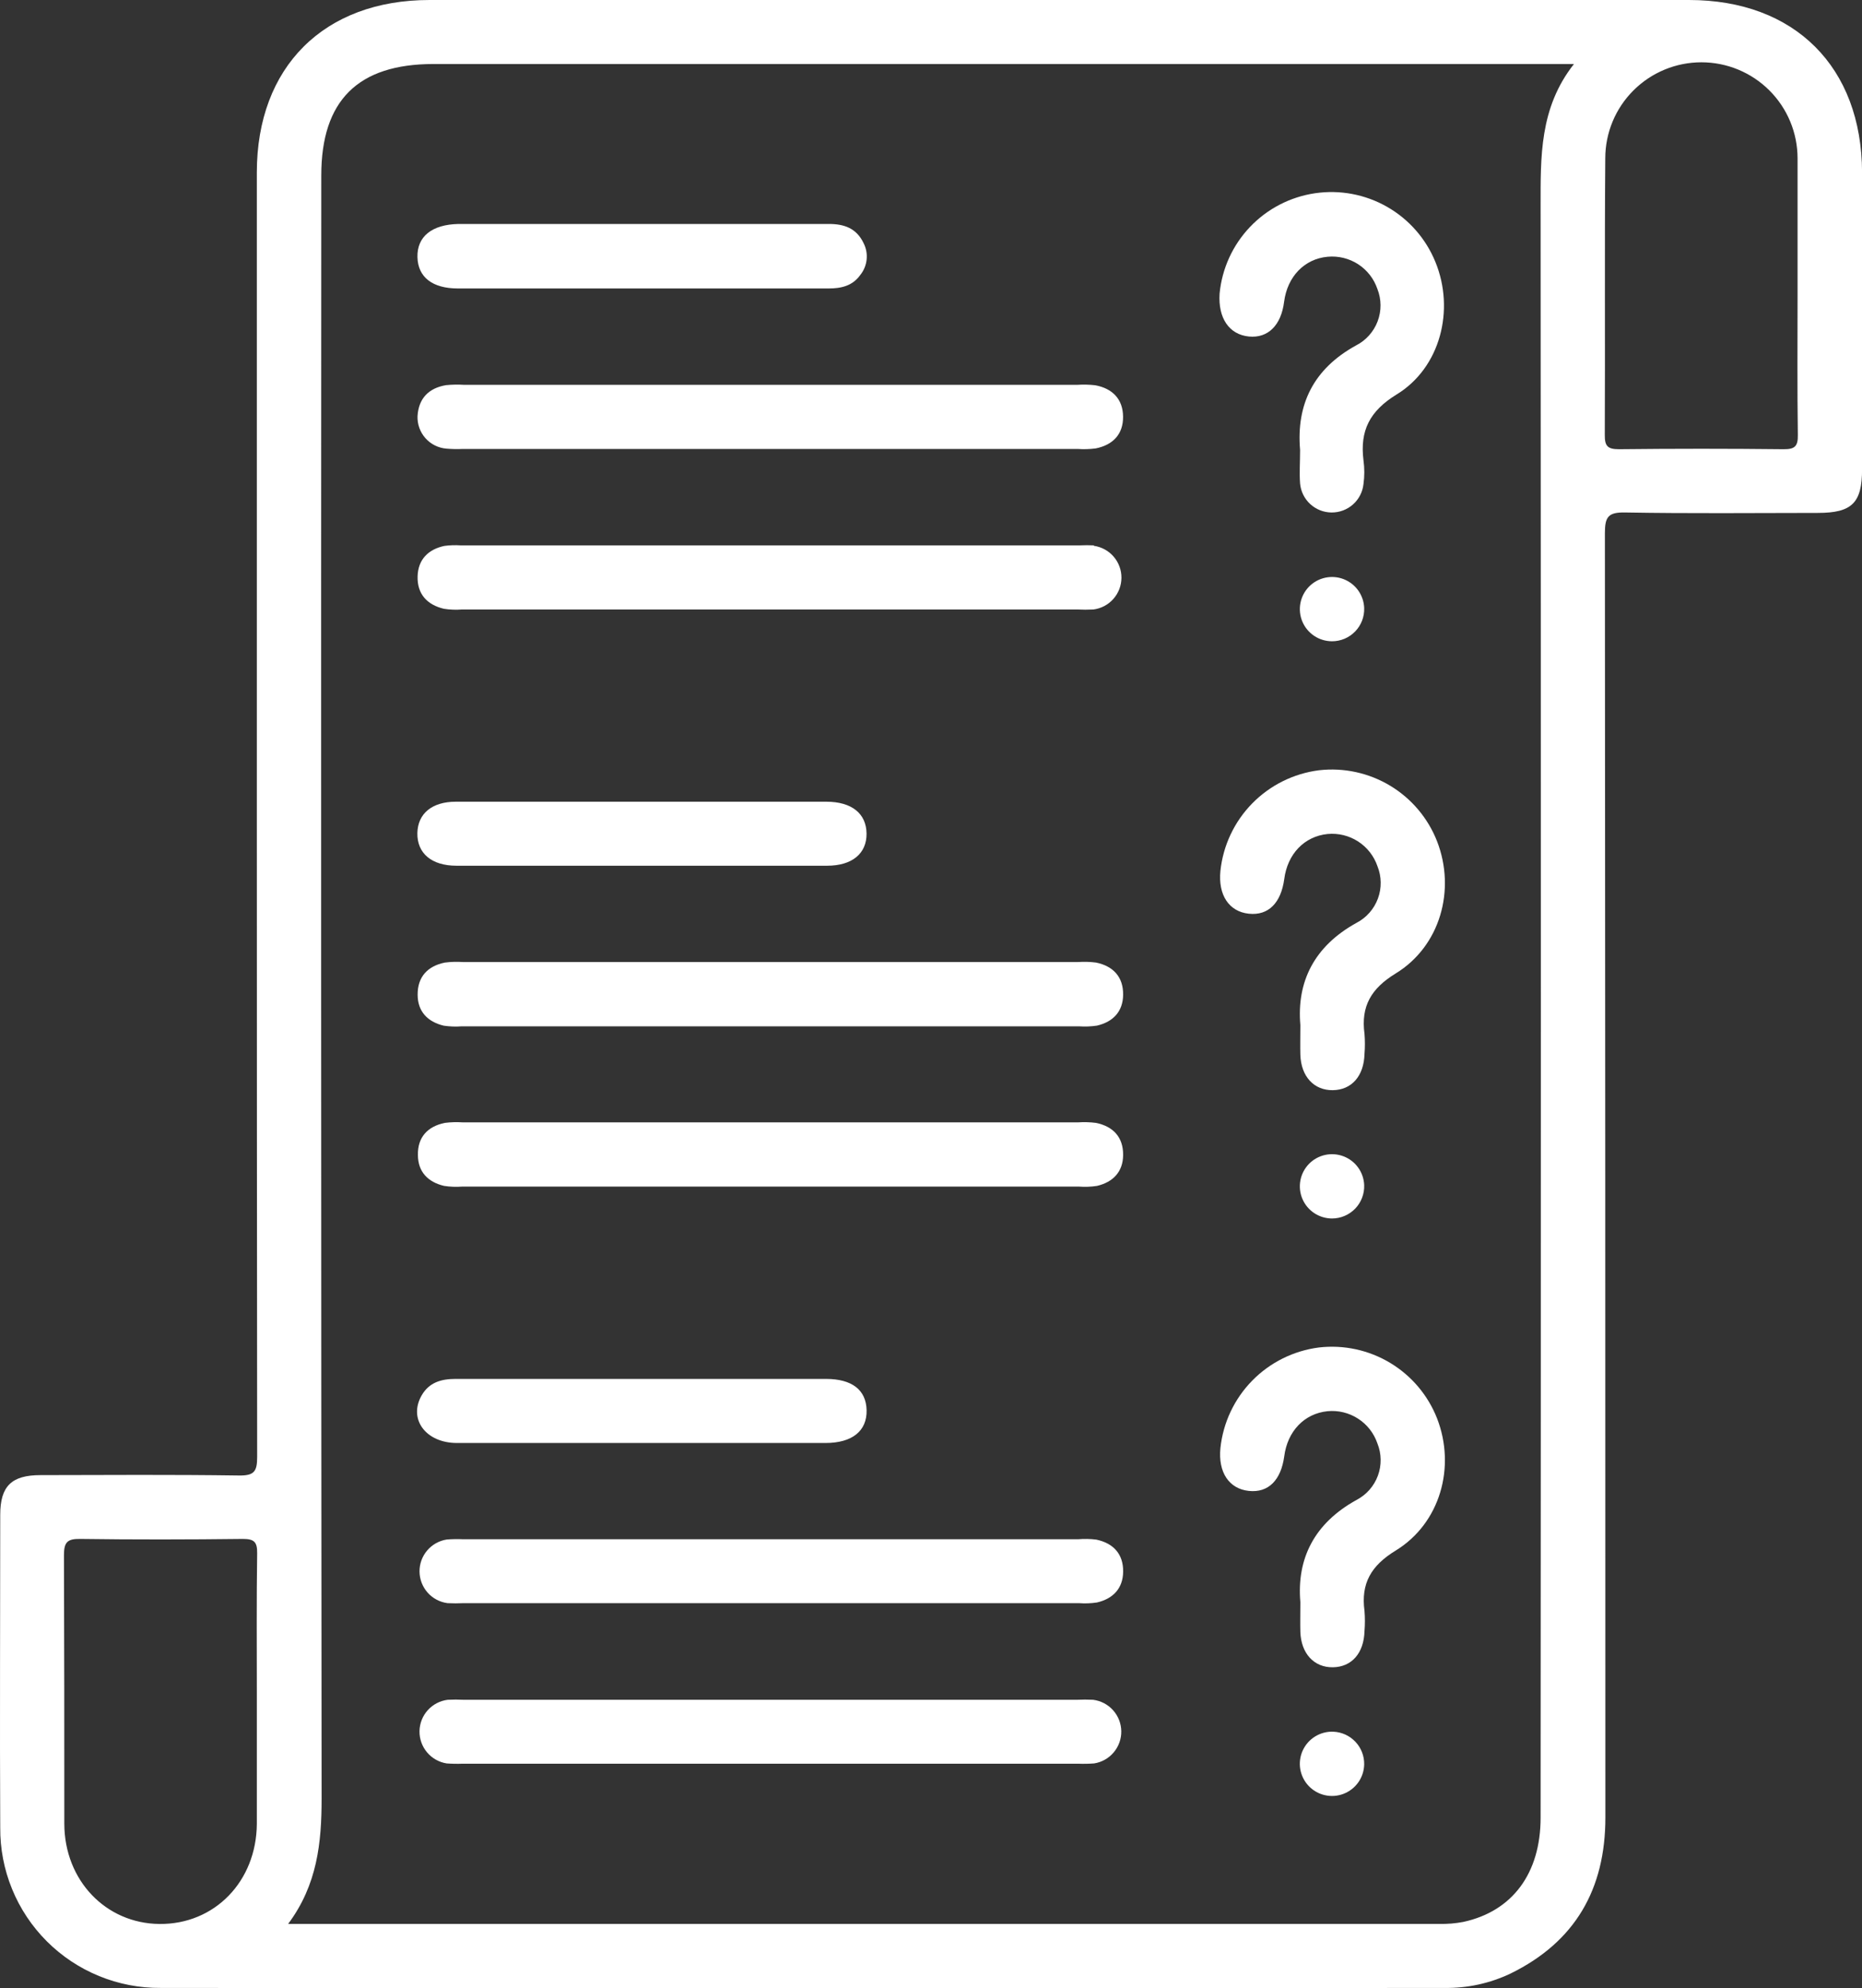
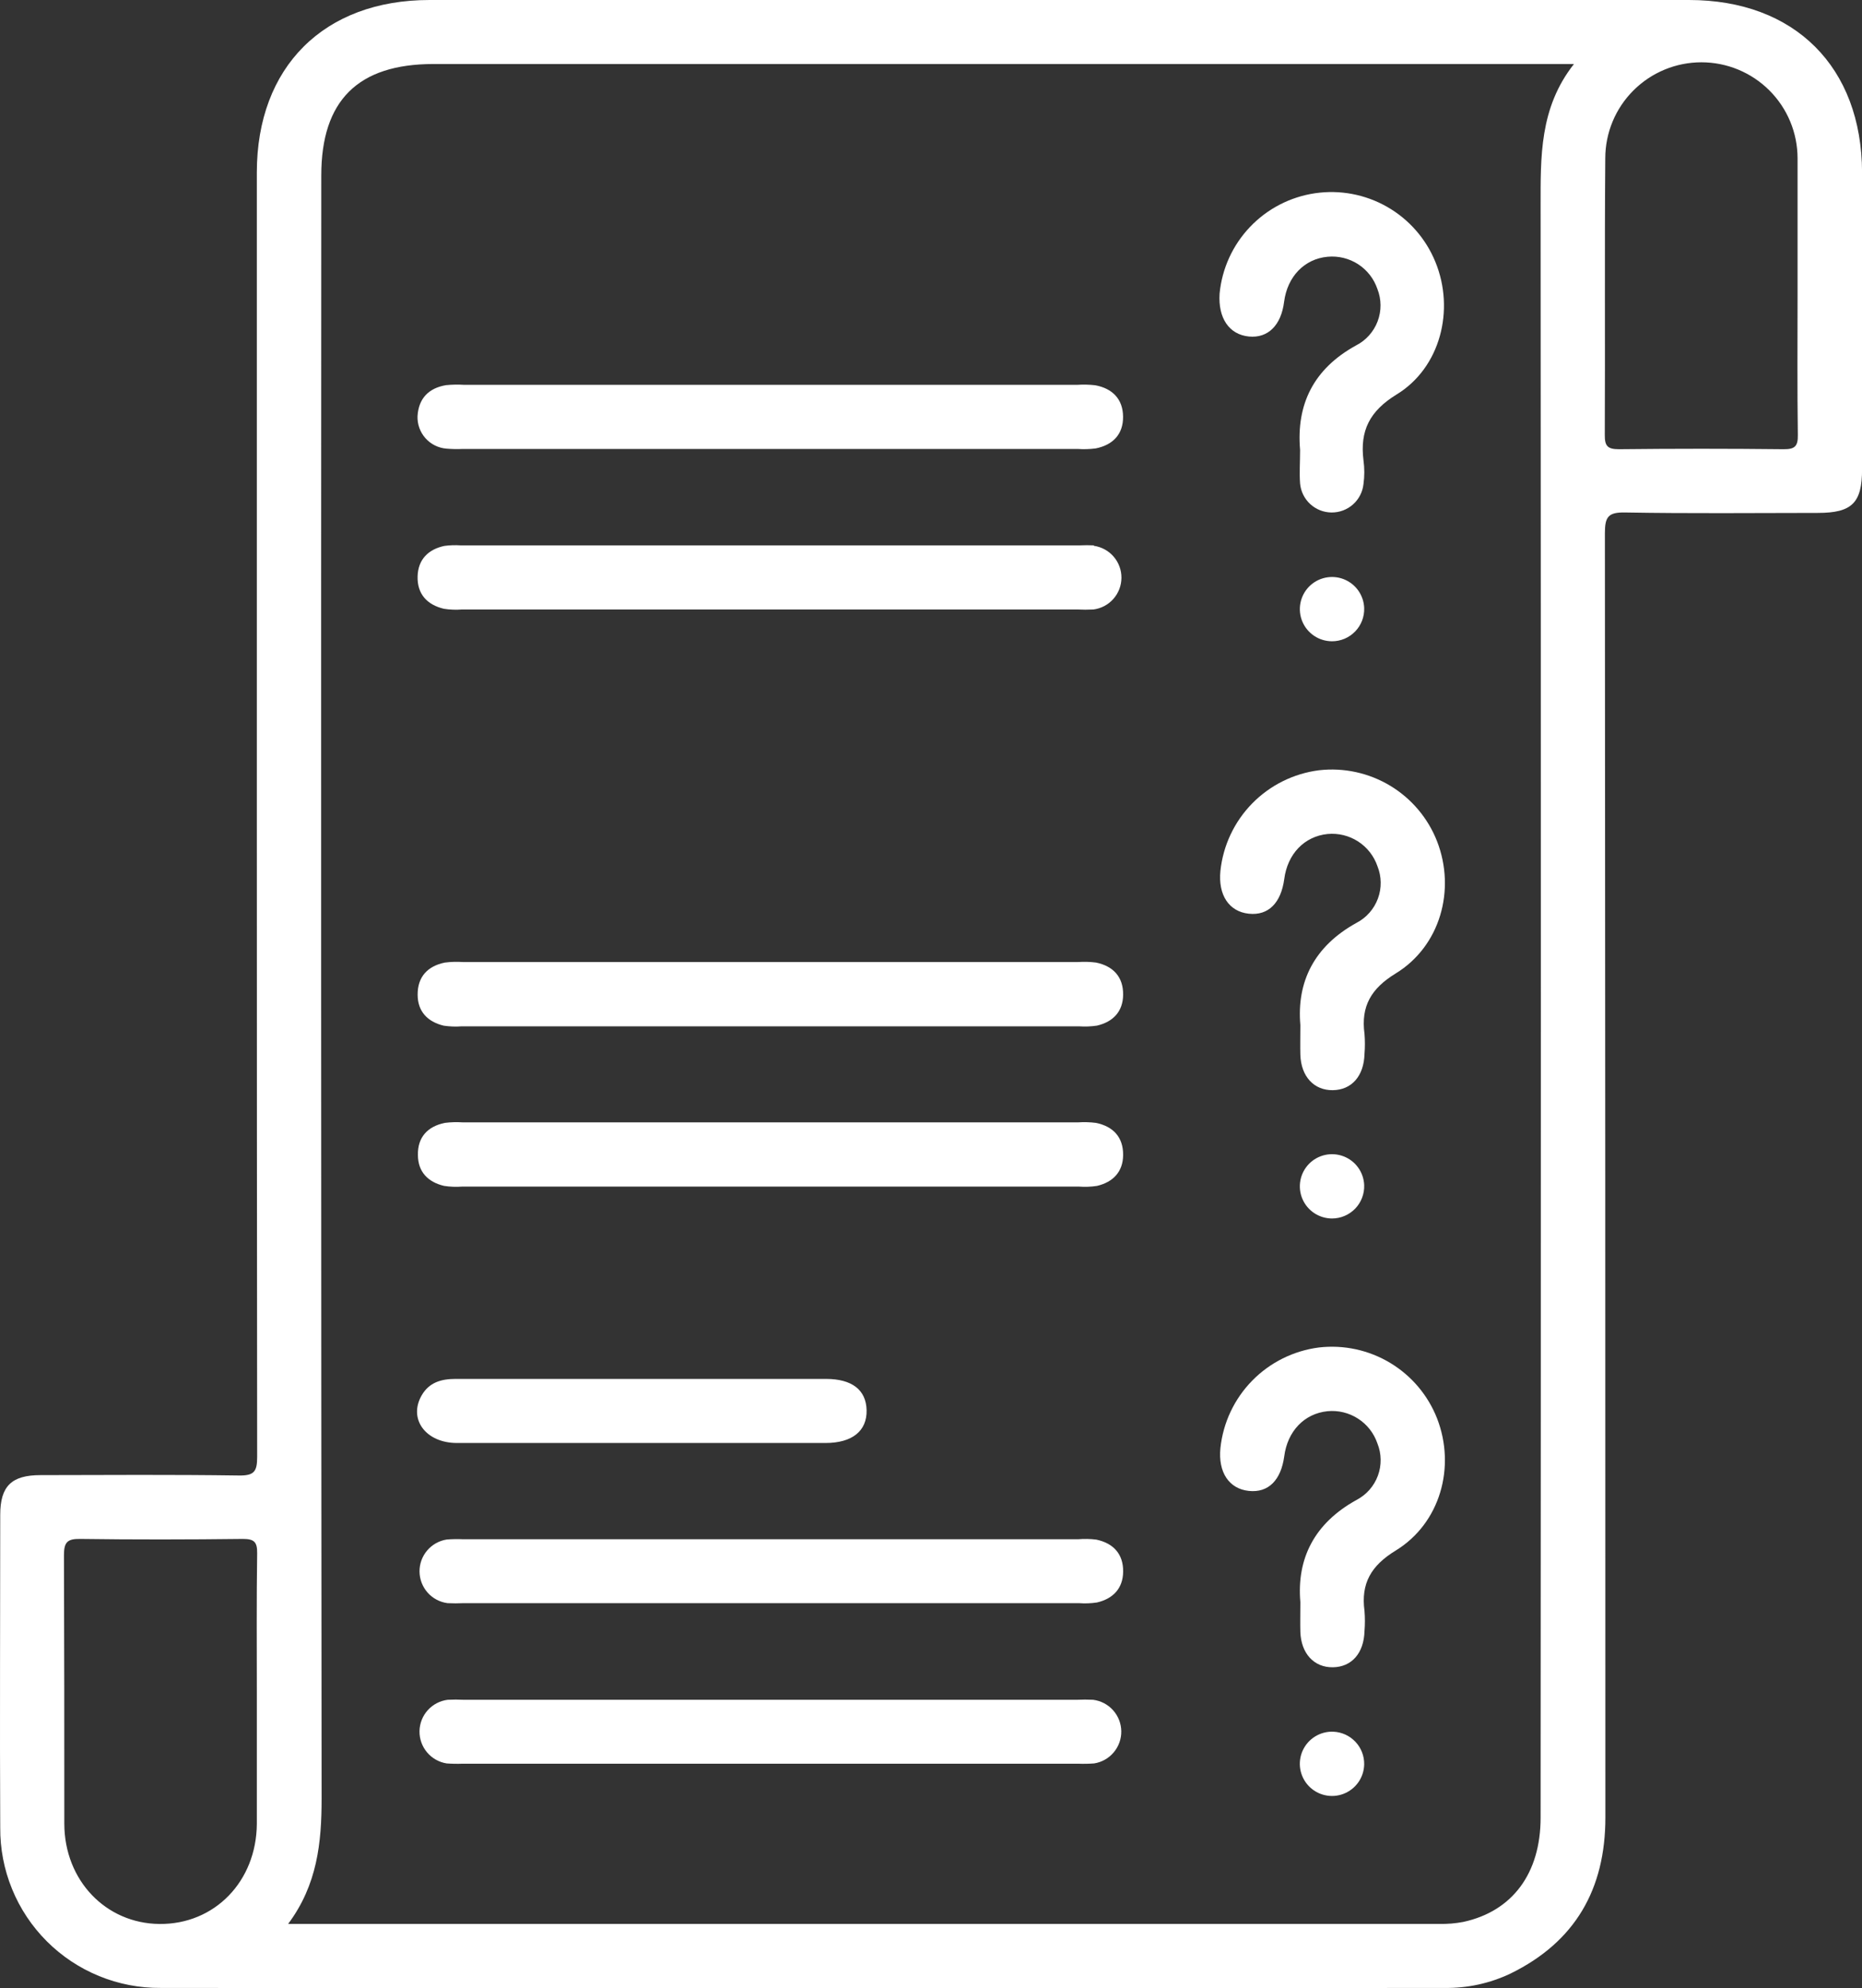
<svg xmlns="http://www.w3.org/2000/svg" width="104" height="111" viewBox="0 0 104 111" fill="none">
  <rect x="0" y="0" width="104" height="111" fill="#333333" stroke="none" />
  <path d="M94.339 0H23.992C18.092 0 14.345 3.741 14.345 9.63C14.345 21.413 14.345 33.197 14.345 44.98C14.345 57.099 14.351 69.218 14.363 81.338C14.363 82.155 14.198 82.388 13.342 82.376C9.646 82.322 5.95 82.349 2.26 82.355C0.642 82.355 0.013 82.974 0.013 84.571C0.013 90.388 -0.017 96.208 0.013 102.025C0.003 103.204 0.227 104.373 0.674 105.464C1.12 106.556 1.78 107.547 2.614 108.381C3.449 109.216 4.441 109.875 5.534 110.322C6.626 110.769 7.797 110.995 8.978 110.985C32.879 111.009 56.78 111.009 80.681 110.985C81.955 111.005 83.215 110.73 84.365 110.184C87.986 108.413 89.667 105.464 89.667 101.472C89.667 77.57 89.658 53.667 89.64 29.764C89.64 28.848 89.828 28.594 90.775 28.612C94.369 28.675 97.945 28.639 101.53 28.636C103.441 28.636 104.004 28.08 104.004 26.19C104.004 20.673 104.004 15.154 104.004 9.633C103.986 3.744 100.245 0 94.339 0ZM14.345 94.548C14.345 96.974 14.345 99.396 14.345 101.822C14.324 105.04 11.985 107.441 8.912 107.414C5.917 107.39 3.601 104.989 3.592 101.822C3.592 96.824 3.592 91.827 3.572 86.832C3.572 86.102 3.754 85.905 4.488 85.917C7.51 85.959 10.535 85.953 13.56 85.917C14.192 85.917 14.372 86.082 14.363 86.716C14.324 89.329 14.345 91.937 14.345 94.548ZM86.049 11.538C86.067 41.517 86.067 71.497 86.049 101.478C86.049 104.585 84.479 106.705 81.73 107.3C81.29 107.384 80.844 107.421 80.397 107.411C59.185 107.411 37.975 107.411 16.765 107.411H16.094C17.724 105.225 17.963 102.88 17.963 100.41C17.935 70.206 17.929 40 17.945 9.792C17.945 5.605 20 3.574 24.211 3.574H87.912C85.977 6.026 86.049 8.775 86.049 11.538ZM99.617 25.08C96.555 25.046 93.493 25.046 90.43 25.08C89.792 25.08 89.628 24.907 89.634 24.279C89.658 19.131 89.619 13.985 89.661 8.841C89.661 7.418 90.226 6.054 91.234 5.049C92.241 4.043 93.607 3.478 95.031 3.478C96.455 3.478 97.821 4.043 98.828 5.049C99.835 6.054 100.401 7.418 100.401 8.841C100.401 8.915 100.401 8.987 100.401 9.062V16.562C100.401 19.134 100.38 21.709 100.416 24.282C100.428 24.916 100.248 25.086 99.617 25.08Z" fill="white" />
  <path d="M24.912 21.503C23.947 21.665 23.381 22.242 23.321 23.229C23.303 23.681 23.461 24.124 23.762 24.463C24.063 24.802 24.483 25.011 24.936 25.047C25.235 25.073 25.535 25.079 25.834 25.065H60.194C60.529 25.088 60.865 25.078 61.198 25.035C62.156 24.844 62.737 24.249 62.728 23.262C62.719 22.275 62.129 21.686 61.174 21.509C60.841 21.471 60.505 21.463 60.17 21.485H25.918C25.583 21.464 25.246 21.47 24.912 21.503Z" fill="white" />
  <path d="M61.093 30.448C60.833 30.435 60.572 30.435 60.312 30.448H25.721C25.421 30.428 25.12 30.438 24.822 30.478C23.924 30.667 23.355 31.232 23.325 32.168C23.292 33.158 23.852 33.768 24.798 33.989C25.13 34.041 25.467 34.054 25.802 34.028H60.171C60.47 34.043 60.77 34.043 61.069 34.028C61.5 33.973 61.897 33.764 62.185 33.439C62.473 33.114 62.634 32.696 62.637 32.262C62.641 31.828 62.486 31.408 62.203 31.078C61.92 30.749 61.526 30.534 61.096 30.472L61.093 30.448Z" fill="white" />
  <path d="M61.222 53.74C60.888 53.697 60.551 53.687 60.215 53.71H25.849C25.515 53.687 25.178 53.697 24.846 53.74C23.887 53.934 23.321 54.532 23.327 55.534C23.327 56.474 23.887 57.048 24.783 57.263C25.115 57.312 25.451 57.325 25.786 57.299H60.266C60.601 57.322 60.938 57.309 61.27 57.26C62.168 57.051 62.722 56.474 62.731 55.537C62.743 54.541 62.177 53.937 61.222 53.74Z" fill="white" />
  <path d="M61.216 62.691C60.882 62.648 60.545 62.638 60.21 62.661H25.846C25.511 62.638 25.174 62.648 24.84 62.691C23.885 62.889 23.319 63.49 23.343 64.486C23.343 65.425 23.909 65.999 24.804 66.208C25.136 66.259 25.473 66.272 25.808 66.247H60.27C60.604 66.272 60.941 66.259 61.273 66.208C62.171 65.996 62.725 65.419 62.731 64.483C62.74 63.487 62.174 62.886 61.216 62.691Z" fill="white" />
  <path d="M60.222 85.935H25.855C25.556 85.922 25.256 85.927 24.957 85.95C24.529 86.015 24.139 86.233 23.859 86.562C23.579 86.892 23.427 87.311 23.432 87.743C23.437 88.175 23.598 88.591 23.885 88.915C24.172 89.238 24.567 89.447 24.996 89.503C25.295 89.518 25.595 89.518 25.895 89.503H60.261C60.595 89.528 60.932 89.516 61.264 89.467C62.163 89.261 62.72 88.686 62.732 87.75C62.747 86.76 62.184 86.156 61.234 85.956C60.898 85.914 60.559 85.907 60.222 85.935Z" fill="white" />
  <path d="M61.051 94.898C60.752 94.883 60.452 94.883 60.153 94.898H25.903C25.604 94.883 25.304 94.883 25.005 94.898C24.575 94.952 24.18 95.159 23.89 95.481C23.601 95.802 23.438 96.218 23.431 96.65C23.424 97.082 23.574 97.502 23.853 97.833C24.131 98.164 24.52 98.384 24.948 98.451C25.247 98.473 25.547 98.478 25.846 98.466H60.213C60.512 98.478 60.812 98.473 61.111 98.451C61.539 98.384 61.928 98.164 62.206 97.833C62.485 97.502 62.635 97.082 62.628 96.65C62.621 96.218 62.458 95.802 62.169 95.481C61.88 95.159 61.484 94.952 61.054 94.898H61.051Z" fill="white" />
  <path d="M69.761 18.788C70.821 18.889 71.558 18.166 71.723 16.844C71.905 15.441 72.858 14.451 74.155 14.334C74.752 14.278 75.351 14.425 75.855 14.75C76.359 15.076 76.738 15.562 76.931 16.129C77.162 16.71 77.167 17.356 76.945 17.941C76.724 18.526 76.291 19.007 75.733 19.29C73.361 20.597 72.397 22.58 72.615 25.122C72.615 25.807 72.57 26.408 72.615 26.997C72.655 27.436 72.857 27.844 73.181 28.142C73.505 28.441 73.929 28.608 74.37 28.612C74.811 28.616 75.238 28.457 75.568 28.165C75.898 27.872 76.107 27.468 76.155 27.03C76.217 26.587 76.217 26.137 76.155 25.693C75.952 24.051 76.494 22.954 77.997 22.029C80.459 20.534 81.271 17.289 80.169 14.616C79.638 13.319 78.688 12.238 77.469 11.544C76.251 10.85 74.835 10.585 73.447 10.789C72.059 10.994 70.781 11.657 69.815 12.673C68.849 13.688 68.252 14.998 68.119 16.392C68.03 17.759 68.65 18.68 69.761 18.788Z" fill="white" />
  <path d="M73.673 43.003C72.255 43.183 70.94 43.836 69.941 44.855C68.941 45.875 68.315 47.201 68.165 48.62C68.03 49.972 68.647 50.896 69.752 51.012C70.857 51.129 71.549 50.396 71.729 49.086C71.909 47.675 72.852 46.694 74.149 46.562C74.748 46.506 75.348 46.652 75.853 46.977C76.359 47.303 76.74 47.789 76.935 48.357C77.168 48.934 77.179 49.578 76.963 50.163C76.748 50.748 76.323 51.232 75.769 51.521C73.4 52.828 72.421 54.811 72.63 57.227C72.63 57.921 72.616 58.406 72.63 58.89C72.669 60.101 73.391 60.879 74.446 60.864C75.5 60.849 76.18 60.071 76.213 58.839C76.243 58.468 76.243 58.095 76.213 57.724C76.003 56.18 76.581 55.188 77.956 54.347C80.439 52.828 81.319 49.691 80.268 46.975C79.763 45.679 78.841 44.586 77.648 43.867C76.455 43.149 75.057 42.845 73.673 43.003Z" fill="white" />
  <path d="M73.673 75.228C72.255 75.408 70.94 76.061 69.941 77.08C68.941 78.1 68.315 79.426 68.165 80.845C68.03 82.197 68.647 83.121 69.752 83.237C70.857 83.354 71.549 82.621 71.729 81.311C71.909 79.9 72.852 78.919 74.146 78.787C74.745 78.729 75.346 78.875 75.851 79.201C76.357 79.526 76.737 80.013 76.932 80.582C77.165 81.158 77.176 81.801 76.961 82.385C76.746 82.969 76.322 83.452 75.769 83.74C73.4 85.047 72.421 87.029 72.63 89.446C72.63 90.14 72.616 90.624 72.63 91.109C72.669 92.305 73.388 93.098 74.446 93.083C75.503 93.068 76.18 92.29 76.213 91.058C76.243 90.687 76.243 90.314 76.213 89.942C76.003 88.399 76.581 87.406 77.956 86.566C80.439 85.047 81.319 81.909 80.268 79.194C79.761 77.899 78.84 76.807 77.647 76.09C76.454 75.372 75.056 75.07 73.673 75.228Z" fill="white" />
-   <path d="M23.316 14.355C23.343 15.471 24.148 16.105 25.577 16.105C29.009 16.105 32.441 16.105 35.871 16.105C39.34 16.105 42.808 16.105 46.276 16.105C46.986 16.105 47.615 15.961 48.046 15.357C48.248 15.108 48.373 14.806 48.405 14.487C48.438 14.168 48.377 13.847 48.229 13.563C47.837 12.749 47.16 12.504 46.306 12.504C39.409 12.504 32.511 12.504 25.61 12.504C24.121 12.534 23.289 13.207 23.316 14.355Z" fill="white" />
-   <path d="M46.159 44.759C42.766 44.759 39.372 44.759 35.976 44.759C32.472 44.759 28.964 44.759 25.46 44.759C24.127 44.759 23.337 45.423 23.312 46.505C23.289 47.636 24.103 48.333 25.496 48.333C32.397 48.333 39.297 48.333 46.195 48.333C47.597 48.333 48.412 47.651 48.4 46.538C48.388 45.426 47.582 44.762 46.159 44.759Z" fill="white" />
  <path d="M25.517 80.561C32.378 80.561 39.241 80.561 46.106 80.561C47.603 80.561 48.427 79.888 48.403 78.736C48.379 77.585 47.573 76.987 46.142 76.984C42.712 76.984 39.28 76.984 35.85 76.984C32.421 76.984 28.914 76.984 25.445 76.984C24.642 76.984 23.966 77.178 23.549 77.908C22.797 79.224 23.777 80.558 25.517 80.561Z" fill="white" />
  <path d="M76.195 33.947C76.183 33.595 76.068 33.255 75.863 32.967C75.659 32.68 75.374 32.46 75.045 32.333C74.716 32.206 74.356 32.179 74.012 32.255C73.667 32.331 73.353 32.506 73.107 32.759C72.862 33.013 72.697 33.332 72.632 33.679C72.567 34.025 72.606 34.383 72.744 34.707C72.882 35.032 73.112 35.308 73.406 35.503C73.7 35.698 74.045 35.801 74.398 35.802C74.639 35.802 74.877 35.754 75.1 35.66C75.322 35.566 75.522 35.428 75.69 35.255C75.858 35.082 75.989 34.877 76.076 34.653C76.162 34.428 76.203 34.188 76.195 33.947Z" fill="white" />
  <path d="M76.195 66.169C76.182 65.817 76.067 65.477 75.862 65.19C75.657 64.903 75.372 64.683 75.043 64.557C74.713 64.431 74.354 64.404 74.01 64.48C73.666 64.556 73.351 64.732 73.106 64.985C72.861 65.239 72.696 65.558 72.632 65.904C72.567 66.251 72.606 66.608 72.744 66.933C72.882 67.257 73.112 67.533 73.406 67.728C73.7 67.922 74.045 68.026 74.397 68.027C74.639 68.027 74.878 67.978 75.1 67.884C75.322 67.79 75.523 67.652 75.691 67.479C75.859 67.306 75.99 67.1 76.076 66.875C76.163 66.65 76.203 66.41 76.195 66.169Z" fill="white" />
  <path d="M74.475 96.68C74.118 96.665 73.765 96.756 73.46 96.943C73.155 97.129 72.913 97.402 72.764 97.726C72.615 98.05 72.566 98.412 72.624 98.764C72.682 99.116 72.844 99.443 73.089 99.703C73.334 99.963 73.651 100.144 73.999 100.223C74.348 100.302 74.712 100.276 75.045 100.147C75.379 100.018 75.666 99.793 75.871 99.501C76.076 99.209 76.188 98.862 76.195 98.505C76.203 98.037 76.028 97.584 75.706 97.244C75.385 96.903 74.944 96.701 74.475 96.68Z" fill="white" />
</svg>